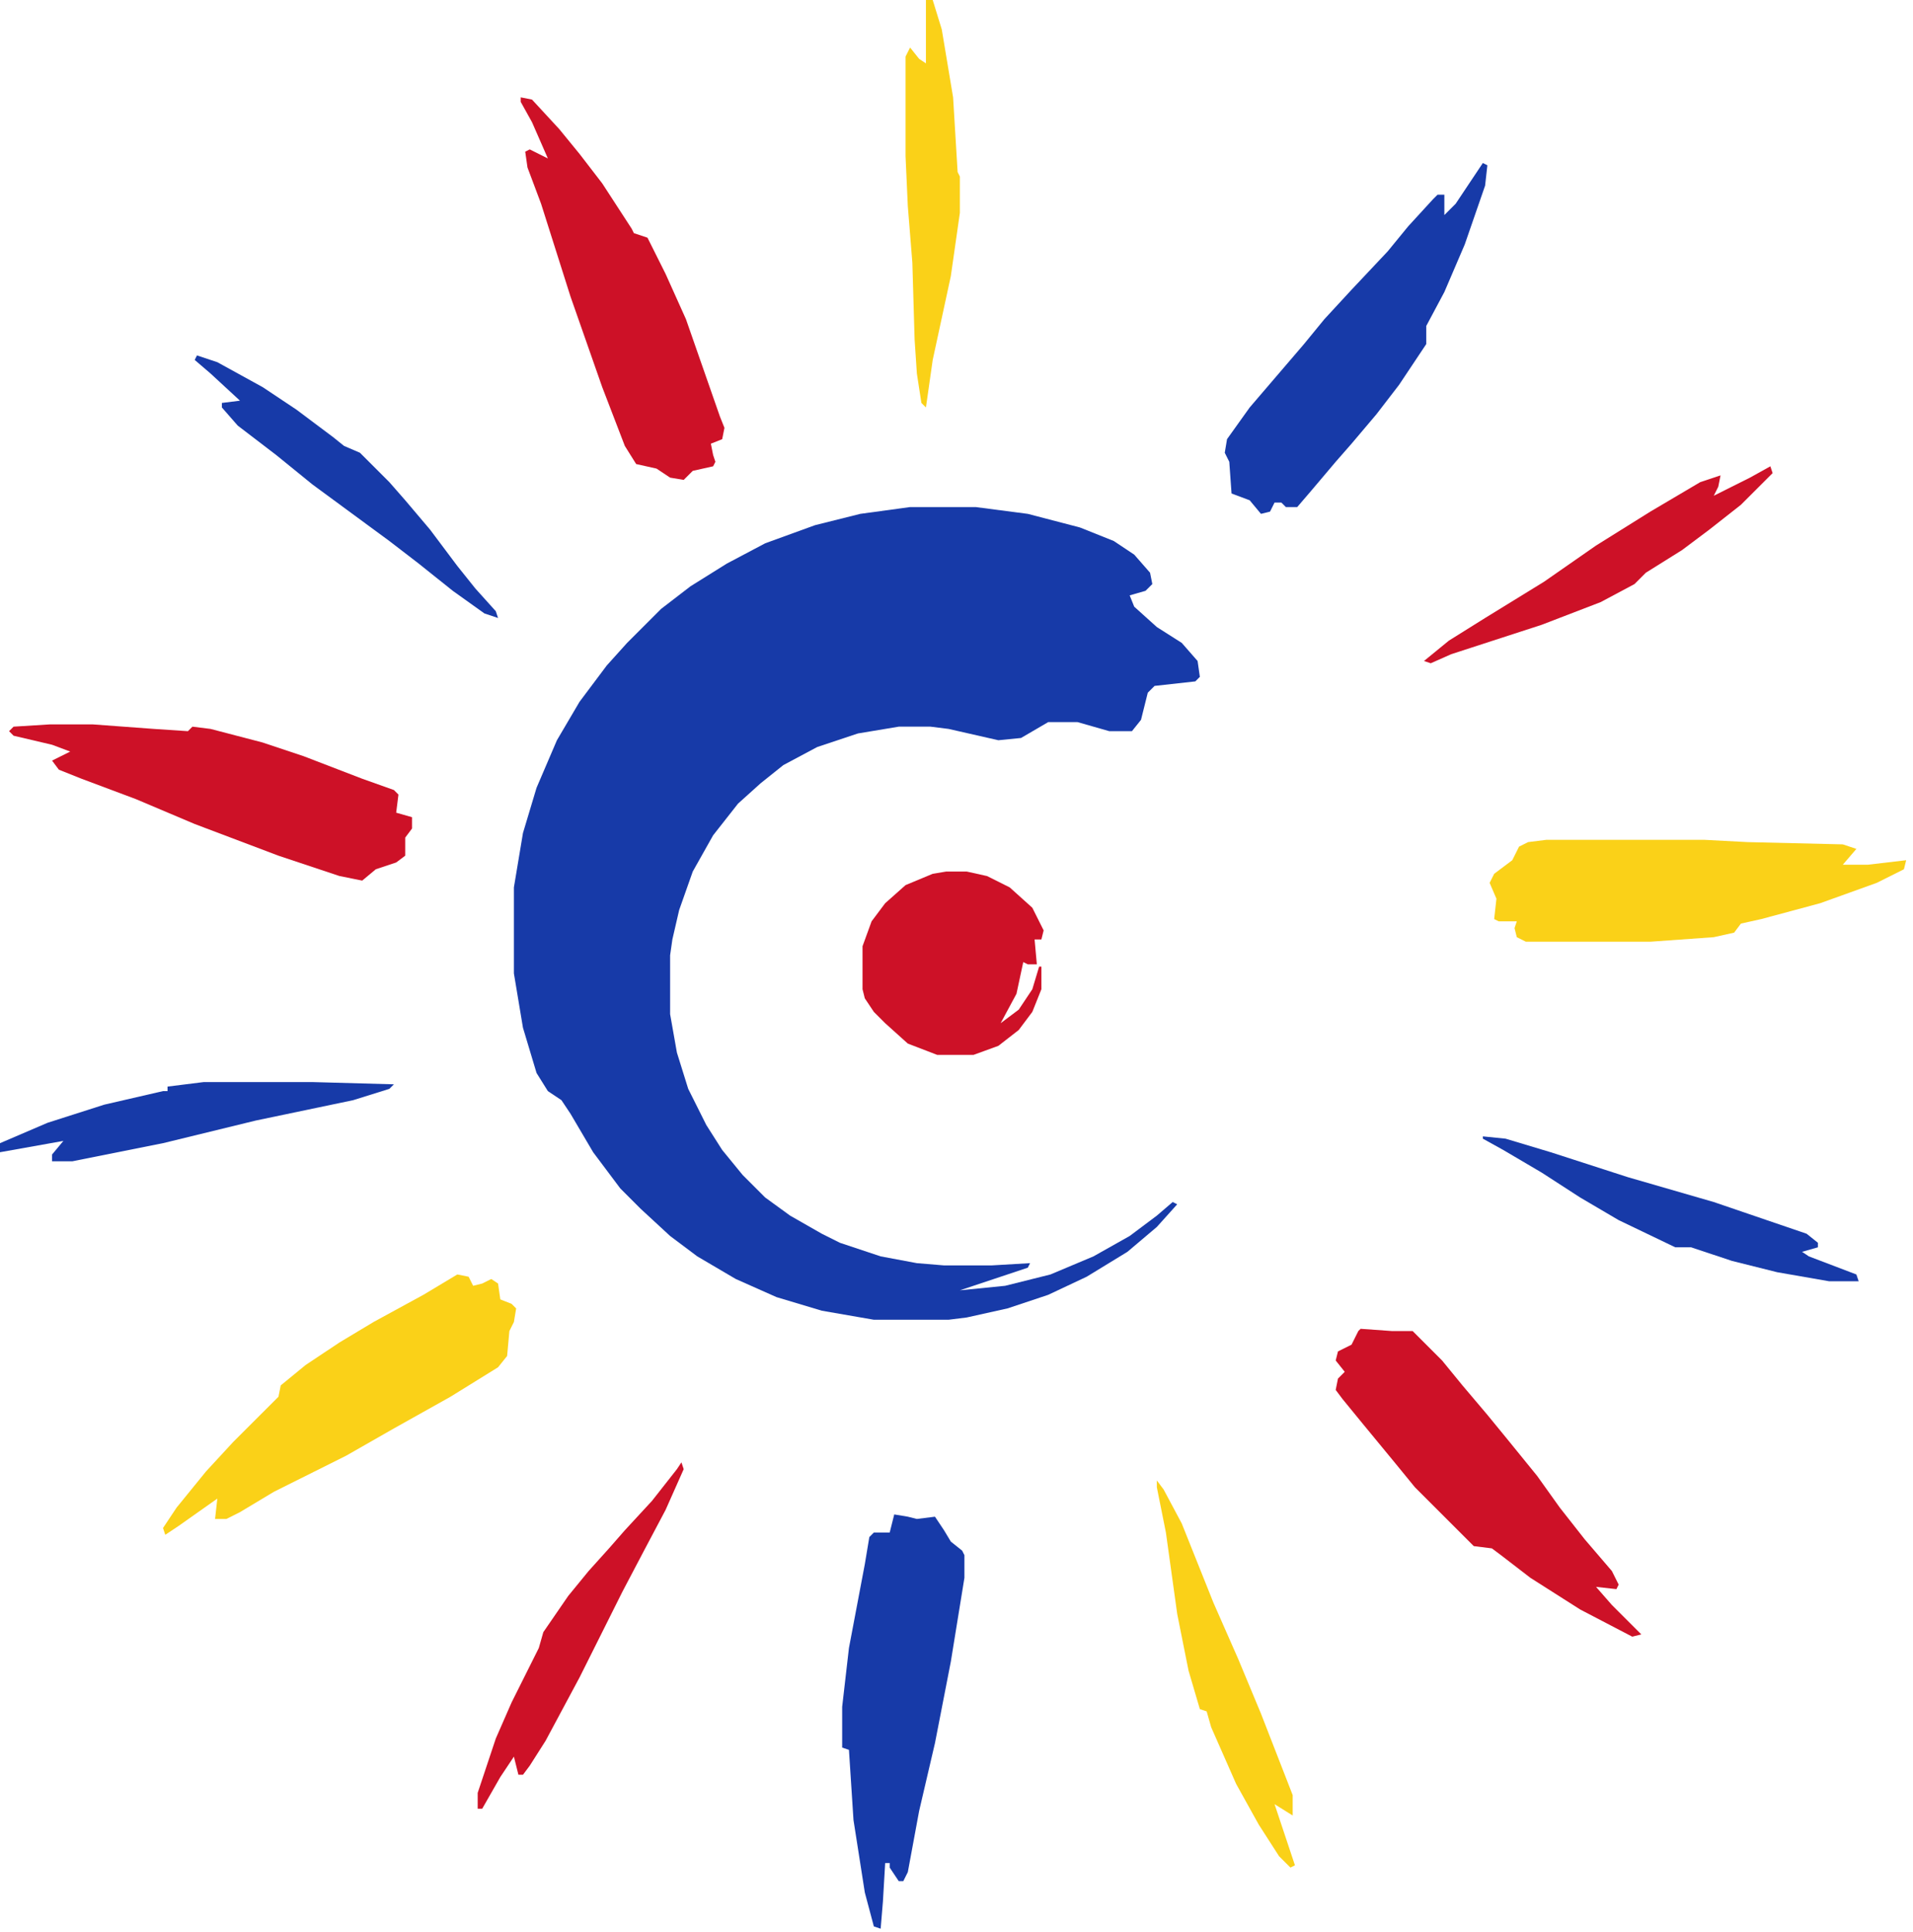
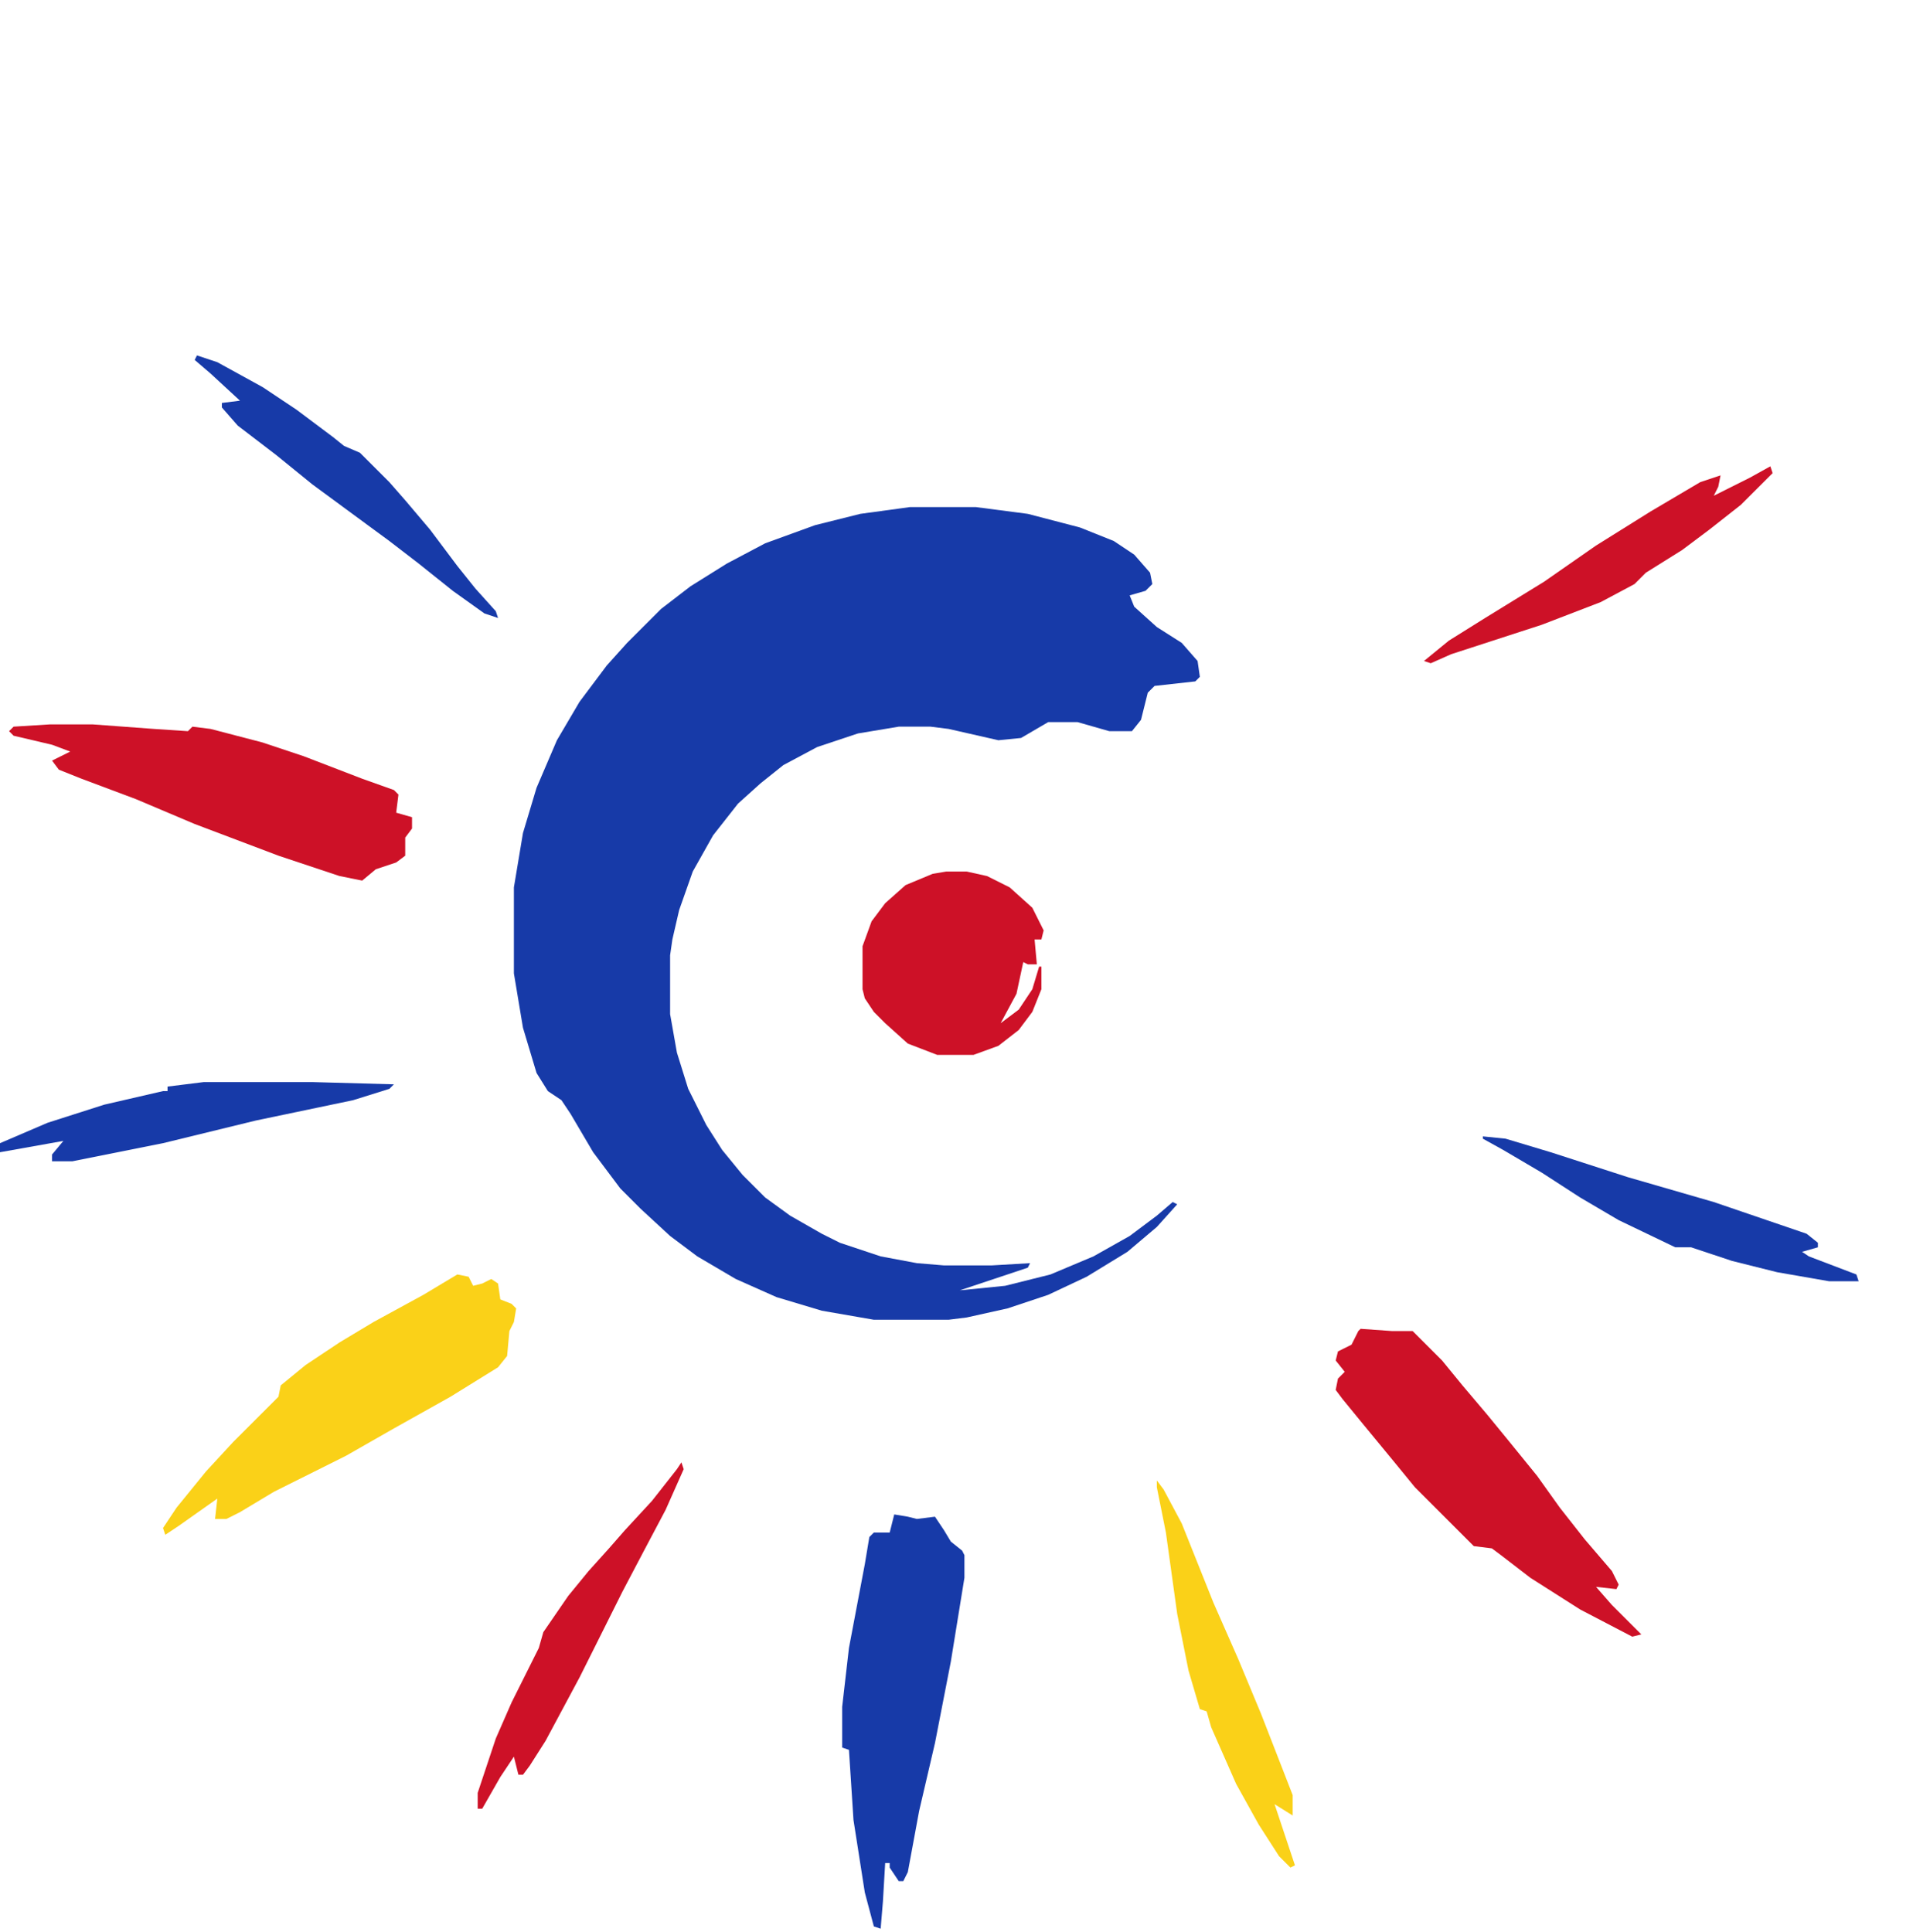
<svg xmlns="http://www.w3.org/2000/svg" width="99" height="100" viewBox="0 0 99 100" fill="none">
  <path d="M47.098 26.243H50.495L53.19 26.595L55.885 27.298L57.642 28.001L58.697 28.704L59.517 29.641L59.634 30.227L59.282 30.578L58.462 30.813L58.697 31.398L59.868 32.453L61.157 33.273L61.977 34.21L62.094 35.03L61.86 35.265L59.751 35.499L59.399 35.85L59.048 37.256L58.579 37.842H57.408L55.767 37.373H54.245L52.839 38.194L51.667 38.311L49.09 37.725L48.152 37.608H46.512L44.403 37.959L42.294 38.662L40.537 39.599L39.365 40.537L38.194 41.591L36.905 43.231L35.851 45.106L35.148 47.097L34.796 48.621L34.679 49.441V52.487L35.031 54.478L35.616 56.353L36.554 58.227L37.374 59.516L38.428 60.805L39.6 61.977L40.889 62.914L42.529 63.851L43.466 64.32L45.575 65.023L47.449 65.374L48.855 65.491H51.316L53.307 65.374L53.19 65.609L49.675 66.78L52.019 66.546L54.362 65.96L56.588 65.023L58.462 63.968L59.868 62.914L60.688 62.211L60.922 62.328L59.868 63.5L58.345 64.788L56.236 66.077L54.245 67.014L52.136 67.717L50.027 68.186L49.09 68.303H45.223L42.529 67.835L40.185 67.132L38.077 66.194L36.085 65.023L34.679 63.968L33.156 62.562L32.102 61.508L30.696 59.633L29.524 57.642L29.055 56.939L28.353 56.47L27.767 55.533L27.064 53.19L26.595 50.378V45.926L27.064 43.114L27.767 40.771L28.821 38.311L29.993 36.319L31.399 34.444L32.453 33.273L34.211 31.515L35.733 30.344L37.608 29.172L39.6 28.118L42.177 27.181L44.52 26.595L47.098 26.243Z" fill="#173AA8" />
-   <path d="M80.019 43.466H88.22L90.446 43.583L95.367 43.7L96.07 43.934L95.367 44.754H96.656L98.647 44.52L98.53 44.989L97.124 45.692L94.195 46.746L91.149 47.566L90.095 47.8L89.743 48.269L88.689 48.503L85.409 48.738H78.965L78.496 48.503L78.379 48.035L78.496 47.683H77.559L77.325 47.566L77.442 46.512L77.09 45.692L77.325 45.223L78.262 44.52L78.613 43.817L79.082 43.583L80.019 43.466Z" fill="#FAD118" />
  <path d="M23.666 65.96L24.252 66.077L24.486 66.546L24.955 66.429L25.424 66.194L25.775 66.429L25.892 67.249L26.478 67.483L26.712 67.717L26.595 68.42L26.361 68.889L26.244 70.178L25.775 70.763L23.315 72.287L20.386 73.927L17.925 75.333L14.176 77.207L12.419 78.261L11.716 78.613H11.13L11.247 77.559L9.256 78.965L8.553 79.433L8.436 79.082L9.138 78.027L10.662 76.153L12.067 74.63L14.411 72.287L14.528 71.701L15.816 70.646L17.574 69.475L19.331 68.42L21.909 67.014L23.666 65.96Z" fill="#FAD118" />
-   <path d="M76.739 8.436L76.973 8.553L76.856 9.607L75.802 12.653L74.747 15.114L73.81 16.871V17.808L72.404 19.917L71.232 21.44L69.944 22.963L69.124 23.9L67.835 25.424L67.132 26.244H66.546L66.312 26.009H65.96L65.726 26.478L65.257 26.595L64.672 25.892L63.734 25.541L63.617 23.9L63.383 23.432L63.5 22.729L64.672 21.089L67.483 17.808L68.538 16.519L69.944 14.996L71.818 13.005L72.873 11.716L74.161 10.31L74.396 10.076H74.747V11.13L75.333 10.544L76.739 8.436Z" fill="#173AA8" />
  <path d="M46.278 78.379L46.981 78.496L47.449 78.613L48.386 78.496L48.855 79.199L49.207 79.785L49.792 80.253L49.91 80.488V81.659L49.207 85.994L48.386 90.212L47.566 93.727L46.981 96.89L46.746 97.359H46.512L46.043 96.656V96.421H45.809L45.692 98.413L45.575 99.819L45.223 99.702L44.755 97.944L44.169 94.195L43.934 90.563L43.583 90.446V88.337L43.934 85.291L44.755 80.956L44.989 79.55L45.223 79.316H46.043L46.278 78.379Z" fill="#173AA8" />
  <path d="M70.412 68.772L72.052 68.889H73.107L74.63 70.412L75.684 71.701L76.973 73.224L78.028 74.513L79.551 76.387L80.722 78.027L82.011 79.667L83.417 81.308L83.768 82.011L83.651 82.245L82.597 82.128L83.417 83.065L84.94 84.588L84.471 84.705L81.777 83.299L79.199 81.659L77.676 80.487L77.207 80.136L76.27 80.019L73.224 76.973L72.17 75.684L70.529 73.692L69.475 72.404L69.124 71.935L69.241 71.349L69.592 70.998L69.124 70.412L69.241 69.943L69.944 69.592L70.295 68.889L70.412 68.772Z" fill="#CD1127" />
  <path d="M2.578 37.491H4.804L7.967 37.725L9.724 37.842L9.959 37.608L10.896 37.725L13.59 38.428L15.699 39.131L18.745 40.303L20.386 40.888L20.62 41.123L20.503 42.06L21.323 42.294V42.88L20.971 43.349V44.286L20.503 44.637L19.448 44.989L18.745 45.575L17.574 45.34L14.411 44.286L10.076 42.646L7.03 41.357L4.218 40.303L3.046 39.834L2.695 39.365L3.632 38.897L2.695 38.545L0.703 38.077L0.469 37.842L0.703 37.608L2.578 37.491Z" fill="#CD1127" />
-   <path d="M26.947 5.038L27.533 5.155L28.939 6.678L29.993 7.967L31.165 9.49L32.688 11.833L32.805 12.067L33.508 12.301L34.445 14.176L35.499 16.519L37.257 21.557L37.491 22.143L37.374 22.729L36.788 22.963L36.905 23.549L37.022 23.9L36.905 24.134L35.851 24.369L35.382 24.837L34.679 24.72L33.976 24.252L32.922 24.017L32.336 23.08L31.165 20.034L29.524 15.348L28.001 10.544L27.298 8.669L27.181 7.849L27.415 7.732L28.353 8.201L27.533 6.326L26.947 5.272V5.038Z" fill="#CD1127" />
  <path d="M48.972 45.106H50.026L51.081 45.34L52.252 45.926L53.424 46.98L54.01 48.152L53.893 48.621H53.541L53.658 49.909H53.19L52.955 49.792L52.604 51.432L51.784 52.956L52.721 52.253L53.424 51.198L53.776 50.027H53.893V51.198L53.424 52.37L52.721 53.307L51.667 54.127L50.378 54.596H48.503L46.98 54.01L45.809 52.956L45.223 52.37L44.754 51.667L44.637 51.198V48.972L45.106 47.683L45.809 46.746L46.863 45.809L48.269 45.223L48.972 45.106Z" fill="#CD1127" />
  <path d="M59.868 76.621L60.22 77.09L61.157 78.847L62.797 82.948L64.086 85.877L65.257 88.689L66.898 92.906V93.961L65.96 93.375L67.015 96.538L66.781 96.655L66.195 96.07L65.14 94.429L63.969 92.32L62.68 89.392L62.446 88.572L62.094 88.454L61.508 86.463L60.923 83.534L60.337 79.316L59.868 76.973V76.621Z" fill="#FAD118" />
-   <path d="M47.918 0H48.269L48.738 1.523L49.324 5.038L49.558 8.904L49.675 9.138V11.013L49.206 14.293L48.269 18.628L47.918 21.088L47.683 20.854L47.449 19.331L47.332 17.574L47.215 13.59L46.98 10.661L46.863 8.084V2.929L47.098 2.46L47.566 3.046L47.918 3.28V0Z" fill="#FAD118" />
  <path d="M10.193 18.394L11.247 18.745L13.59 20.034L15.348 21.206L17.222 22.611L17.808 23.08L18.628 23.432L20.151 24.955L20.971 25.892L22.26 27.415L23.666 29.29L24.603 30.461L25.658 31.633L25.775 31.984L25.072 31.75L23.432 30.578L21.674 29.172L20.151 28.001L16.168 25.072L14.293 23.549L12.302 22.026L11.482 21.088V20.854L12.419 20.737L10.896 19.331L10.076 18.628L10.193 18.394Z" fill="#173AA8" />
  <path d="M76.739 58.813L77.911 58.931L80.254 59.634L84.237 60.922L88.689 62.211L93.493 63.851L94.079 64.32V64.554L93.258 64.788L93.61 65.023L96.07 65.96L96.188 66.312H94.664L91.97 65.843L89.627 65.257L87.518 64.554H86.698L83.769 63.148L81.777 61.977L79.785 60.688L77.794 59.516L76.739 58.931V58.813Z" fill="#173AA8" />
  <path d="M10.544 56.002H16.168L20.386 56.119L20.151 56.353L18.277 56.939L13.239 57.993L8.435 59.165L3.749 60.102H2.695V59.751L3.28 59.048L0 59.633V59.165L2.46 58.11L5.389 57.173L8.435 56.47H8.67V56.236L10.544 56.002Z" fill="#173AA8" />
  <path d="M35.265 75.684L35.382 76.036L34.445 78.144L33.39 80.136L32.219 82.362L29.993 86.814L28.235 90.094L27.415 91.383L27.064 91.852H26.829L26.595 90.915L25.892 91.969L24.955 93.609H24.721V92.789L25.658 89.977L26.478 88.103L27.884 85.291L28.118 84.471L29.407 82.596L30.461 81.308L31.516 80.136L32.336 79.199L33.742 77.676L35.031 76.036L35.265 75.684Z" fill="#CD1127" />
  <path d="M91.618 24.134L91.735 24.486L90.094 26.126L88.454 27.415L87.048 28.469L85.174 29.641L84.588 30.227L82.831 31.164L79.785 32.336L75.098 33.859L74.044 34.327L73.692 34.21L74.981 33.156L76.856 31.984L79.902 30.11L82.596 28.235L85.408 26.478L87.986 24.955L89.04 24.603L88.923 25.189L88.689 25.658L90.563 24.72L91.618 24.134Z" fill="#CD1127" />
</svg>